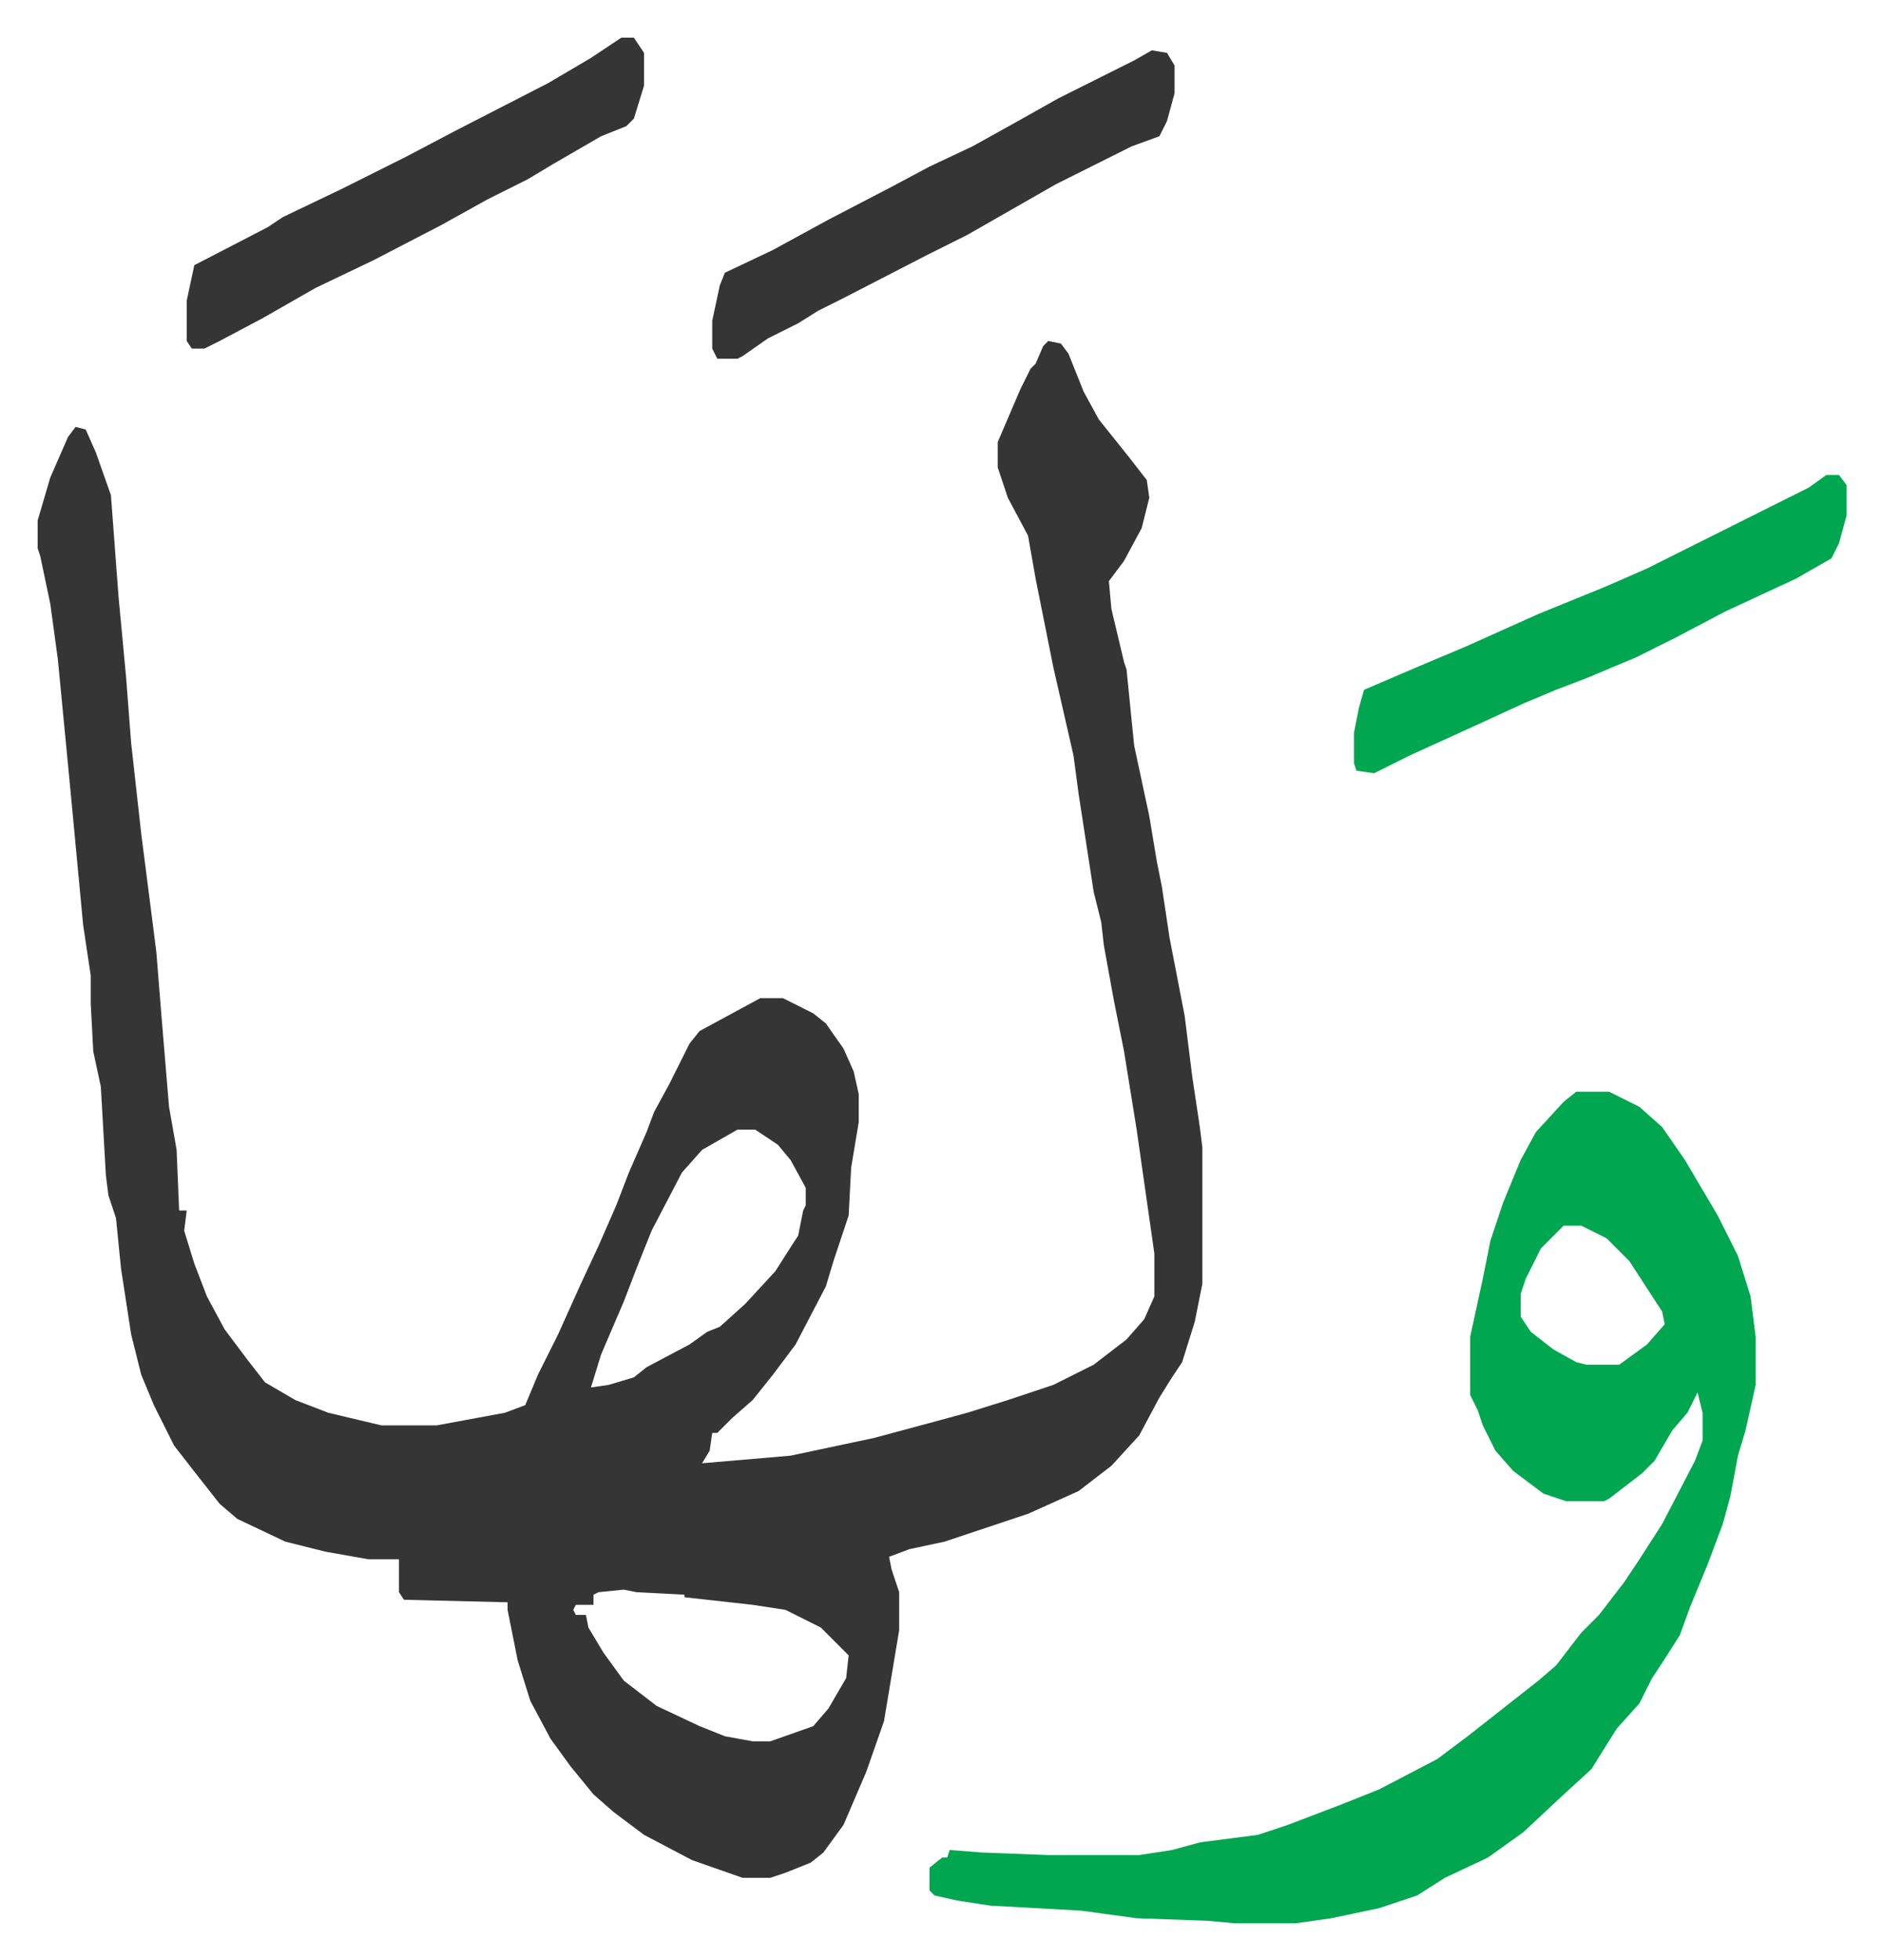
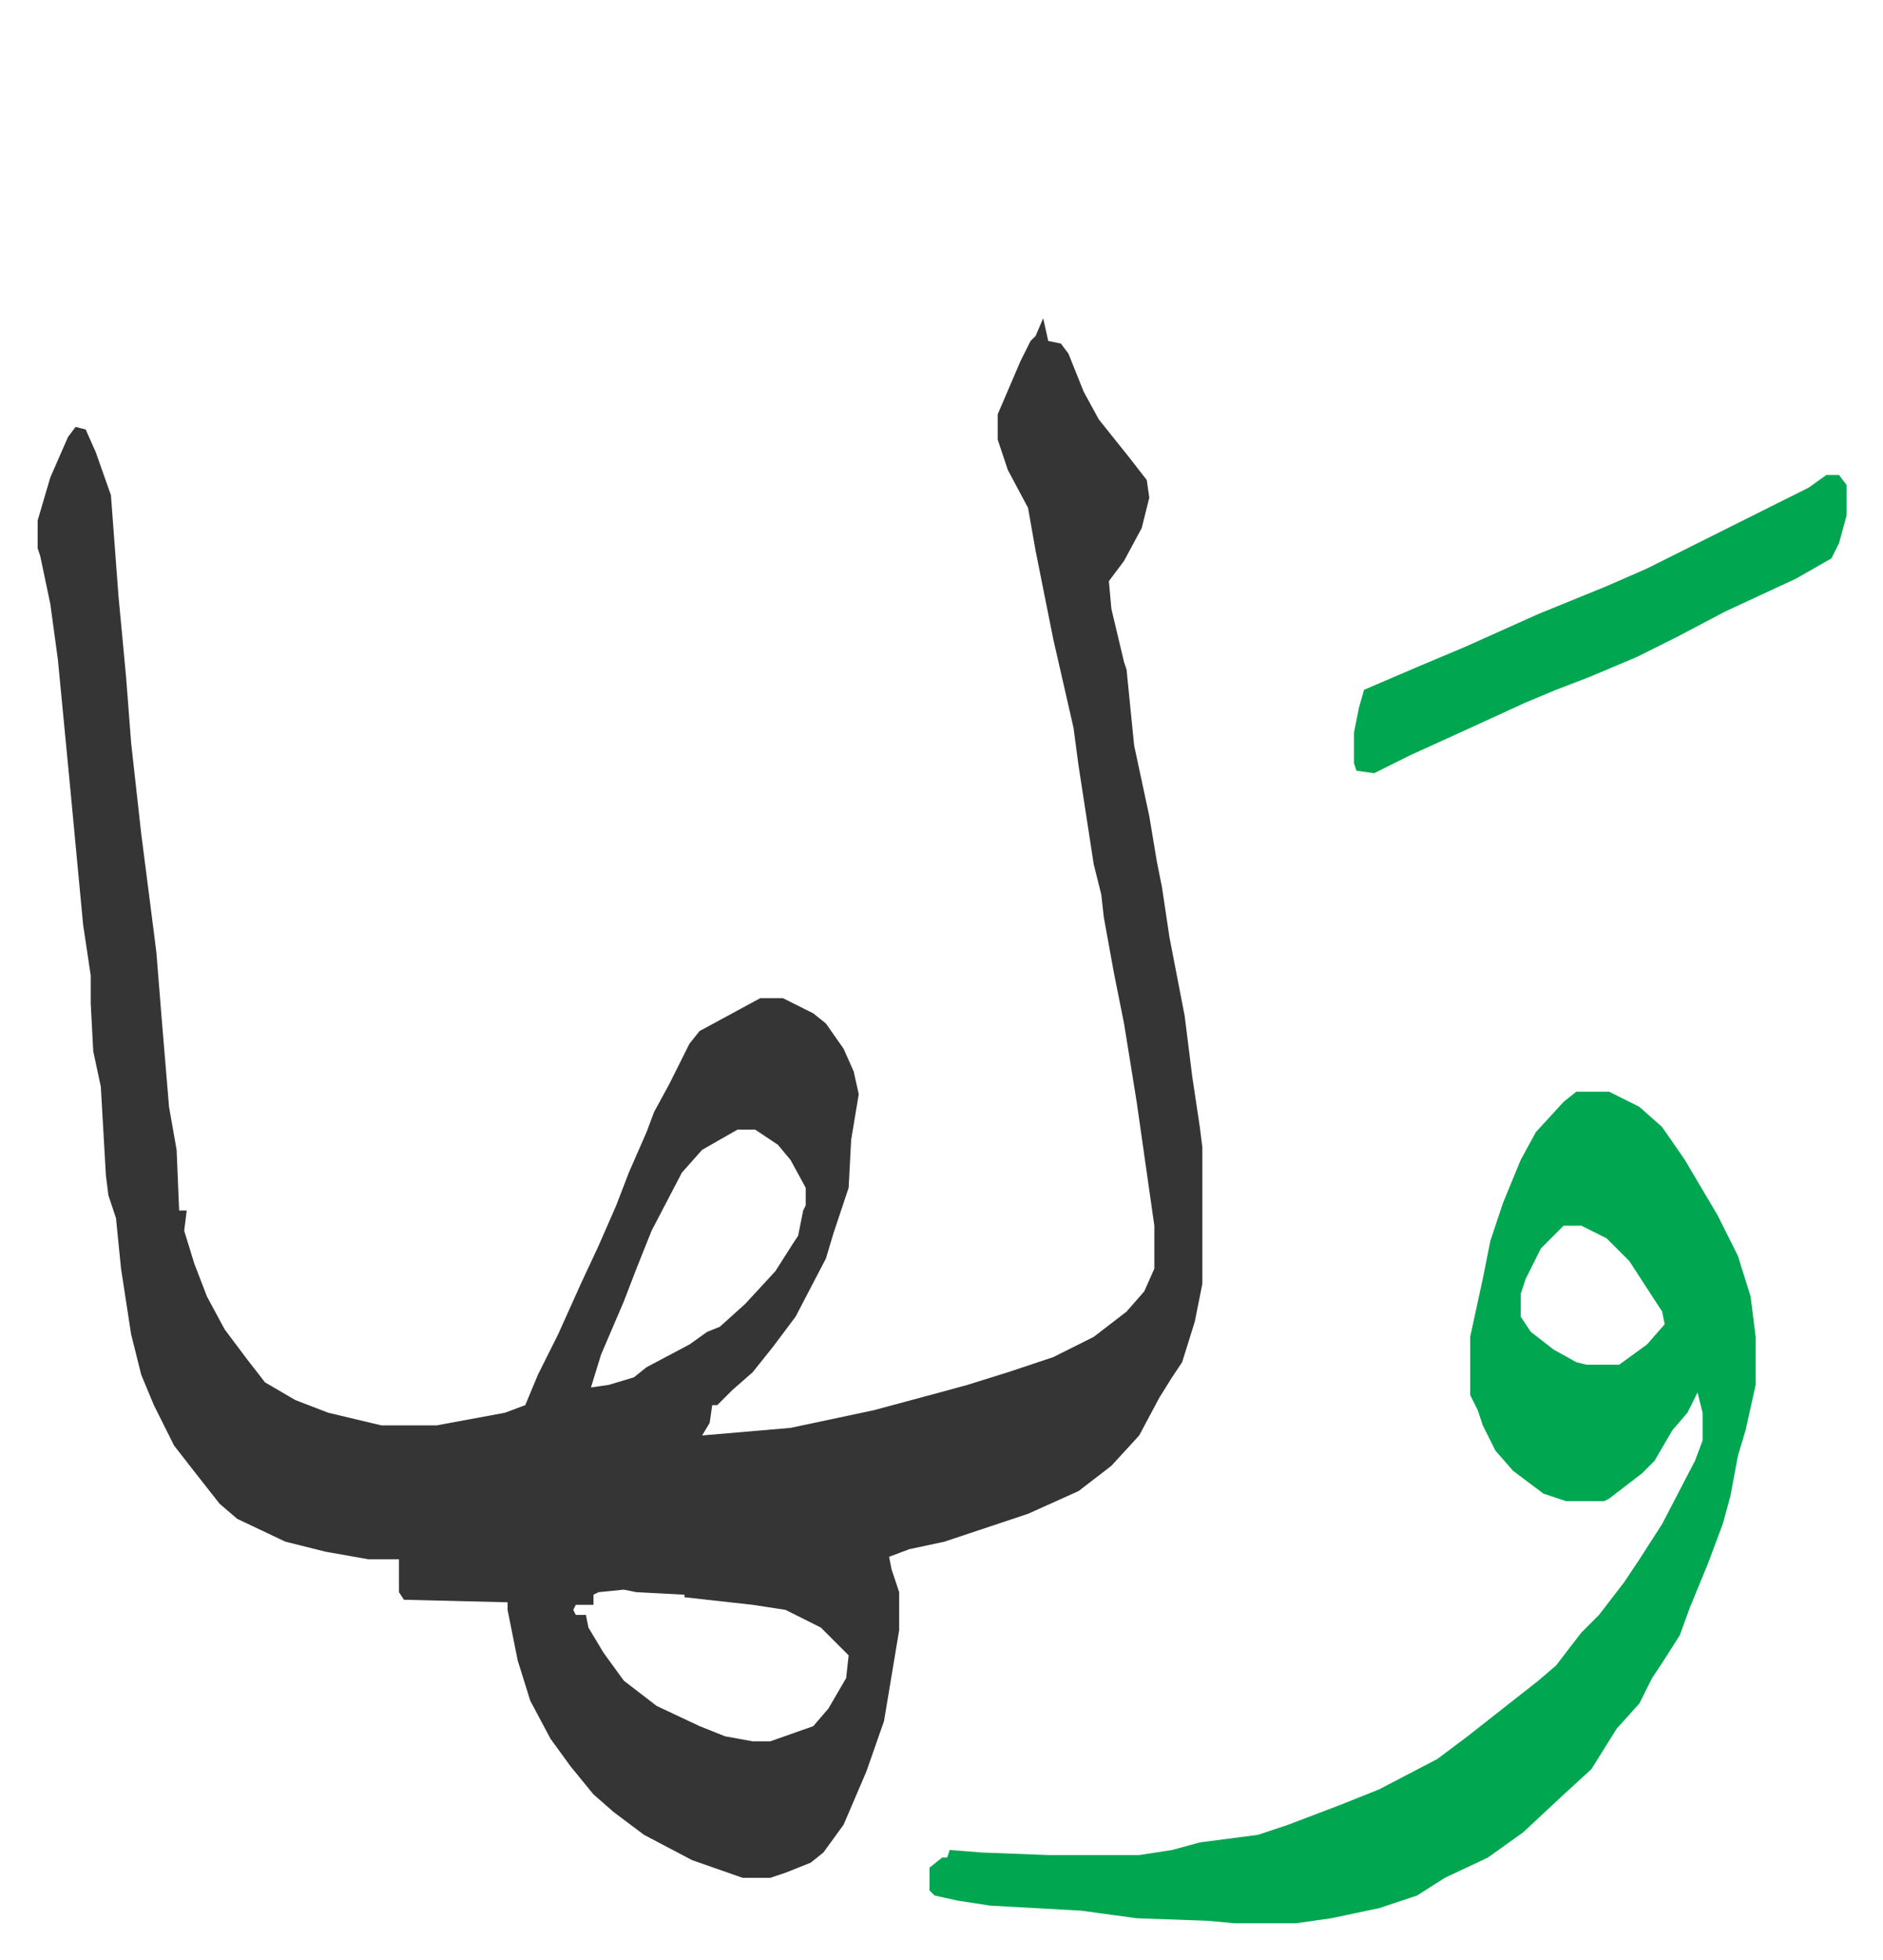
<svg xmlns="http://www.w3.org/2000/svg" role="img" viewBox="-14.91 357.09 745.32 775.32">
-   <path fill="#353535" id="rule_normal" d="M400 492l5 1 3 4 6 15 6 11 12 15 7 9 1 7-3 12-7 13-6 8 1 11 5 21 1 3 3 30 6 28 3 18 2 10 3 20 6 31 3 24 3 20 1 8v54l-3 15-5 16-4 6-5 8-8 15-11 12-13 10-20 9-33 11-14 3-8 3 1 5 3 9v15l-6 36-7 20-9 21-8 11-5 4-10 4-6 2h-11l-20-7-19-10-12-9-8-7-9-11-8-11-8-15-5-16-4-20v-3l-41-1-2-3v-13h-12l-17-3-16-4-19-9-7-6-11-14-7-9-8-16-5-12-4-16-4-26-2-20-3-9-1-8-2-35-3-14-1-19v-11l-3-20-5-53-5-52-3-22-4-19-1-3v-11l5-17 7-16 3-4 4 1 4 9 6 17 3 40 3 32 2 26 4 36 5 39 1 8 2 25 3 36 3 17 1 24h3l-1 8 4 13 5 13 7 13 9 12 7 9 12 7 13 5 21 5h22l27-5 8-3 5-12 8-16 9-20 7-15 7-16 5-13 7-16 3-8 6-11 8-16 4-5 24-13h9l12 6 5 4 7 10 4 9 2 9v11l-3 18-1 19-6 18-3 10-12 23-9 12-8 10-8 7-6 6h-2l-1 7-3 5 35-3 33-7 26-7 11-3 16-5 18-6 16-8 13-10 7-8 4-9v-17l-7-49-5-31-4-20-4-22-1-9-3-12-6-39-2-15-8-35-5-25-2-10-3-17-8-15-4-12v-10l6-14 3-7 4-8 2-2 3-7zM277 804l-14 8-8 9-12 23-6 15-5 13-9 21-4 13 7-1 10-3 5-4 17-9 7-5 5-2 10-9 12-13 7-11 2-3 2-10 1-2v-7l-6-11-5-6-9-6zm-45 182l-10 1-2 1v4h-7l-1 2 1 2h4l1 5 6 10 8 11 13 10 17 8 10 4 11 2h7l17-6 6-7 7-12 1-9-11-11-14-7-13-2-27-3v-1l-19-1z" />
+   <path fill="#353535" id="rule_normal" d="M400 492l5 1 3 4 6 15 6 11 12 15 7 9 1 7-3 12-7 13-6 8 1 11 5 21 1 3 3 30 6 28 3 18 2 10 3 20 6 31 3 24 3 20 1 8v54l-3 15-5 16-4 6-5 8-8 15-11 12-13 10-20 9-33 11-14 3-8 3 1 5 3 9v15l-6 36-7 20-9 21-8 11-5 4-10 4-6 2h-11l-20-7-19-10-12-9-8-7-9-11-8-11-8-15-5-16-4-20v-3l-41-1-2-3v-13h-12l-17-3-16-4-19-9-7-6-11-14-7-9-8-16-5-12-4-16-4-26-2-20-3-9-1-8-2-35-3-14-1-19v-11l-3-20-5-53-5-52-3-22-4-19-1-3v-11l5-17 7-16 3-4 4 1 4 9 6 17 3 40 3 32 2 26 4 36 5 39 1 8 2 25 3 36 3 17 1 24h3l-1 8 4 13 5 13 7 13 9 12 7 9 12 7 13 5 21 5h22l27-5 8-3 5-12 8-16 9-20 7-15 7-16 5-13 7-16 3-8 6-11 8-16 4-5 24-13h9l12 6 5 4 7 10 4 9 2 9l-3 18-1 19-6 18-3 10-12 23-9 12-8 10-8 7-6 6h-2l-1 7-3 5 35-3 33-7 26-7 11-3 16-5 18-6 16-8 13-10 7-8 4-9v-17l-7-49-5-31-4-20-4-22-1-9-3-12-6-39-2-15-8-35-5-25-2-10-3-17-8-15-4-12v-10l6-14 3-7 4-8 2-2 3-7zM277 804l-14 8-8 9-12 23-6 15-5 13-9 21-4 13 7-1 10-3 5-4 17-9 7-5 5-2 10-9 12-13 7-11 2-3 2-10 1-2v-7l-6-11-5-6-9-6zm-45 182l-10 1-2 1v4h-7l-1 2 1 2h4l1 5 6 10 8 11 13 10 17 8 10 4 11 2h7l17-6 6-7 7-12 1-9-11-11-14-7-13-2-27-3v-1l-19-1z" />
  <path fill="#00a650" id="rule_idgham_with_ghunnah" d="M609 789h13l12 6 9 8 9 13 13 22 8 16 5 16 2 16v19l-4 18-3 10-3 16-3 11-6 16-7 17-4 11-7 11-4 6-5 10-9 10-10 16-12 11-15 14-14 10-17 8-11 7-15 5-19 4-14 2h-24l-11-1-28-1-22-3-36-2-13-2-9-2-2-2v-9l5-4h2l1-3 13 1 26 1h36l13-2 11-3 23-3 12-4 21-8 15-6 23-12 12-9 14-11 14-11 7-6 10-13 7-7 10-13 6-9 9-14 13-25 3-8v-11l-2-8-4 8-6 7-7 12-5 5-13 10-2 1h-15l-9-3-12-9-7-8-5-10-2-6-3-6v-23l5-23 3-15 5-15 7-17 6-11 11-12zm-5 53l-9 9-6 12-2 6v9l4 6 9 7 9 5 4 1h13l11-8 7-8-1-5-13-20-9-9-10-5zm104-297h5l3 4v12l-3 11-3 6-14 8-28 13-19 10-16 8-19 8-13 5-12 5-24 11-22 10-14 7-7-1-1-3v-12l2-10 2-7 21-9 19-8 29-13 27-11 16-7 64-32z" />
-   <path fill="#353535" id="rule_normal" d="M441 377l6 1 3 5v11l-3 11-3 6-11 4-30 15-14 8-21 12-16 8-33 17-10 5-8 5-12 6-10 7-2 1h-8l-2-4v-11l3-14 2-5 19-9 22-12 25-13 15-8 17-8 18-10 16-9 30-15zm-210-5h5l4 6v13l-4 13-3 3-10 4-19 11-10 6-16 8-18 10-27 14-23 11-21 12-17 9-6 3h-5l-2-3v-16l3-14 29-15 6-4 23-11 26-13 19-10 37-19 17-10z" />
</svg>